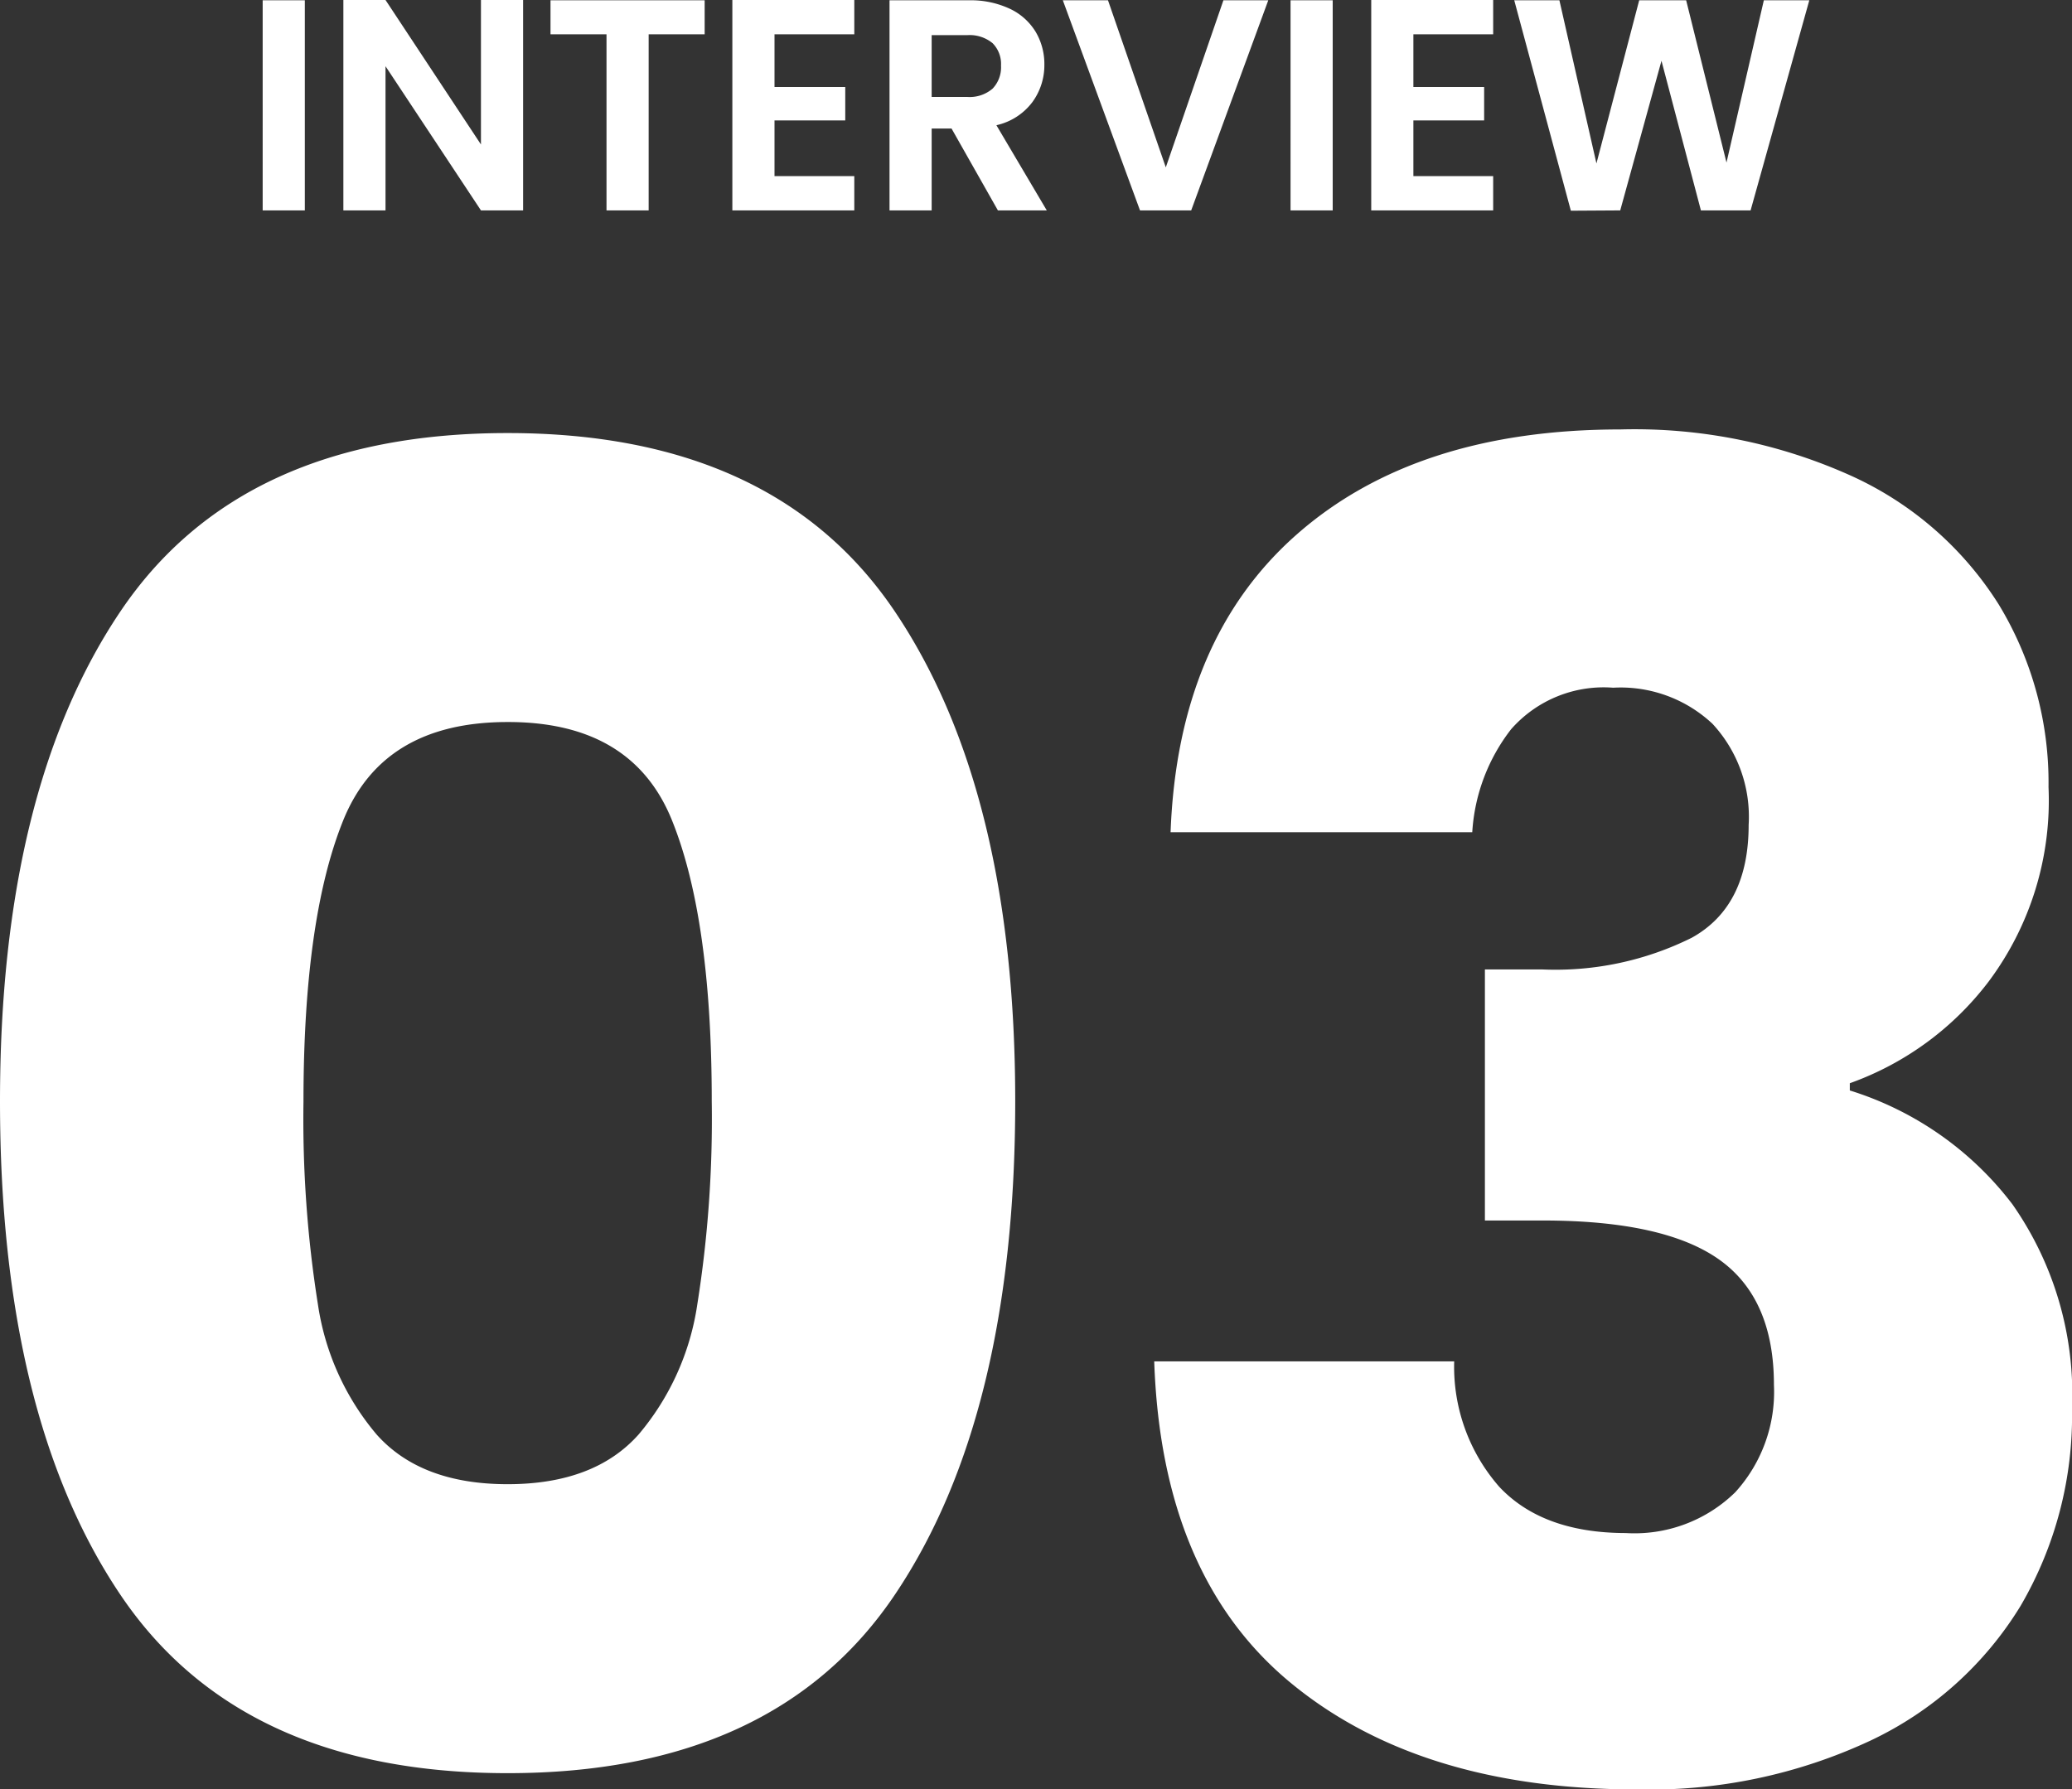
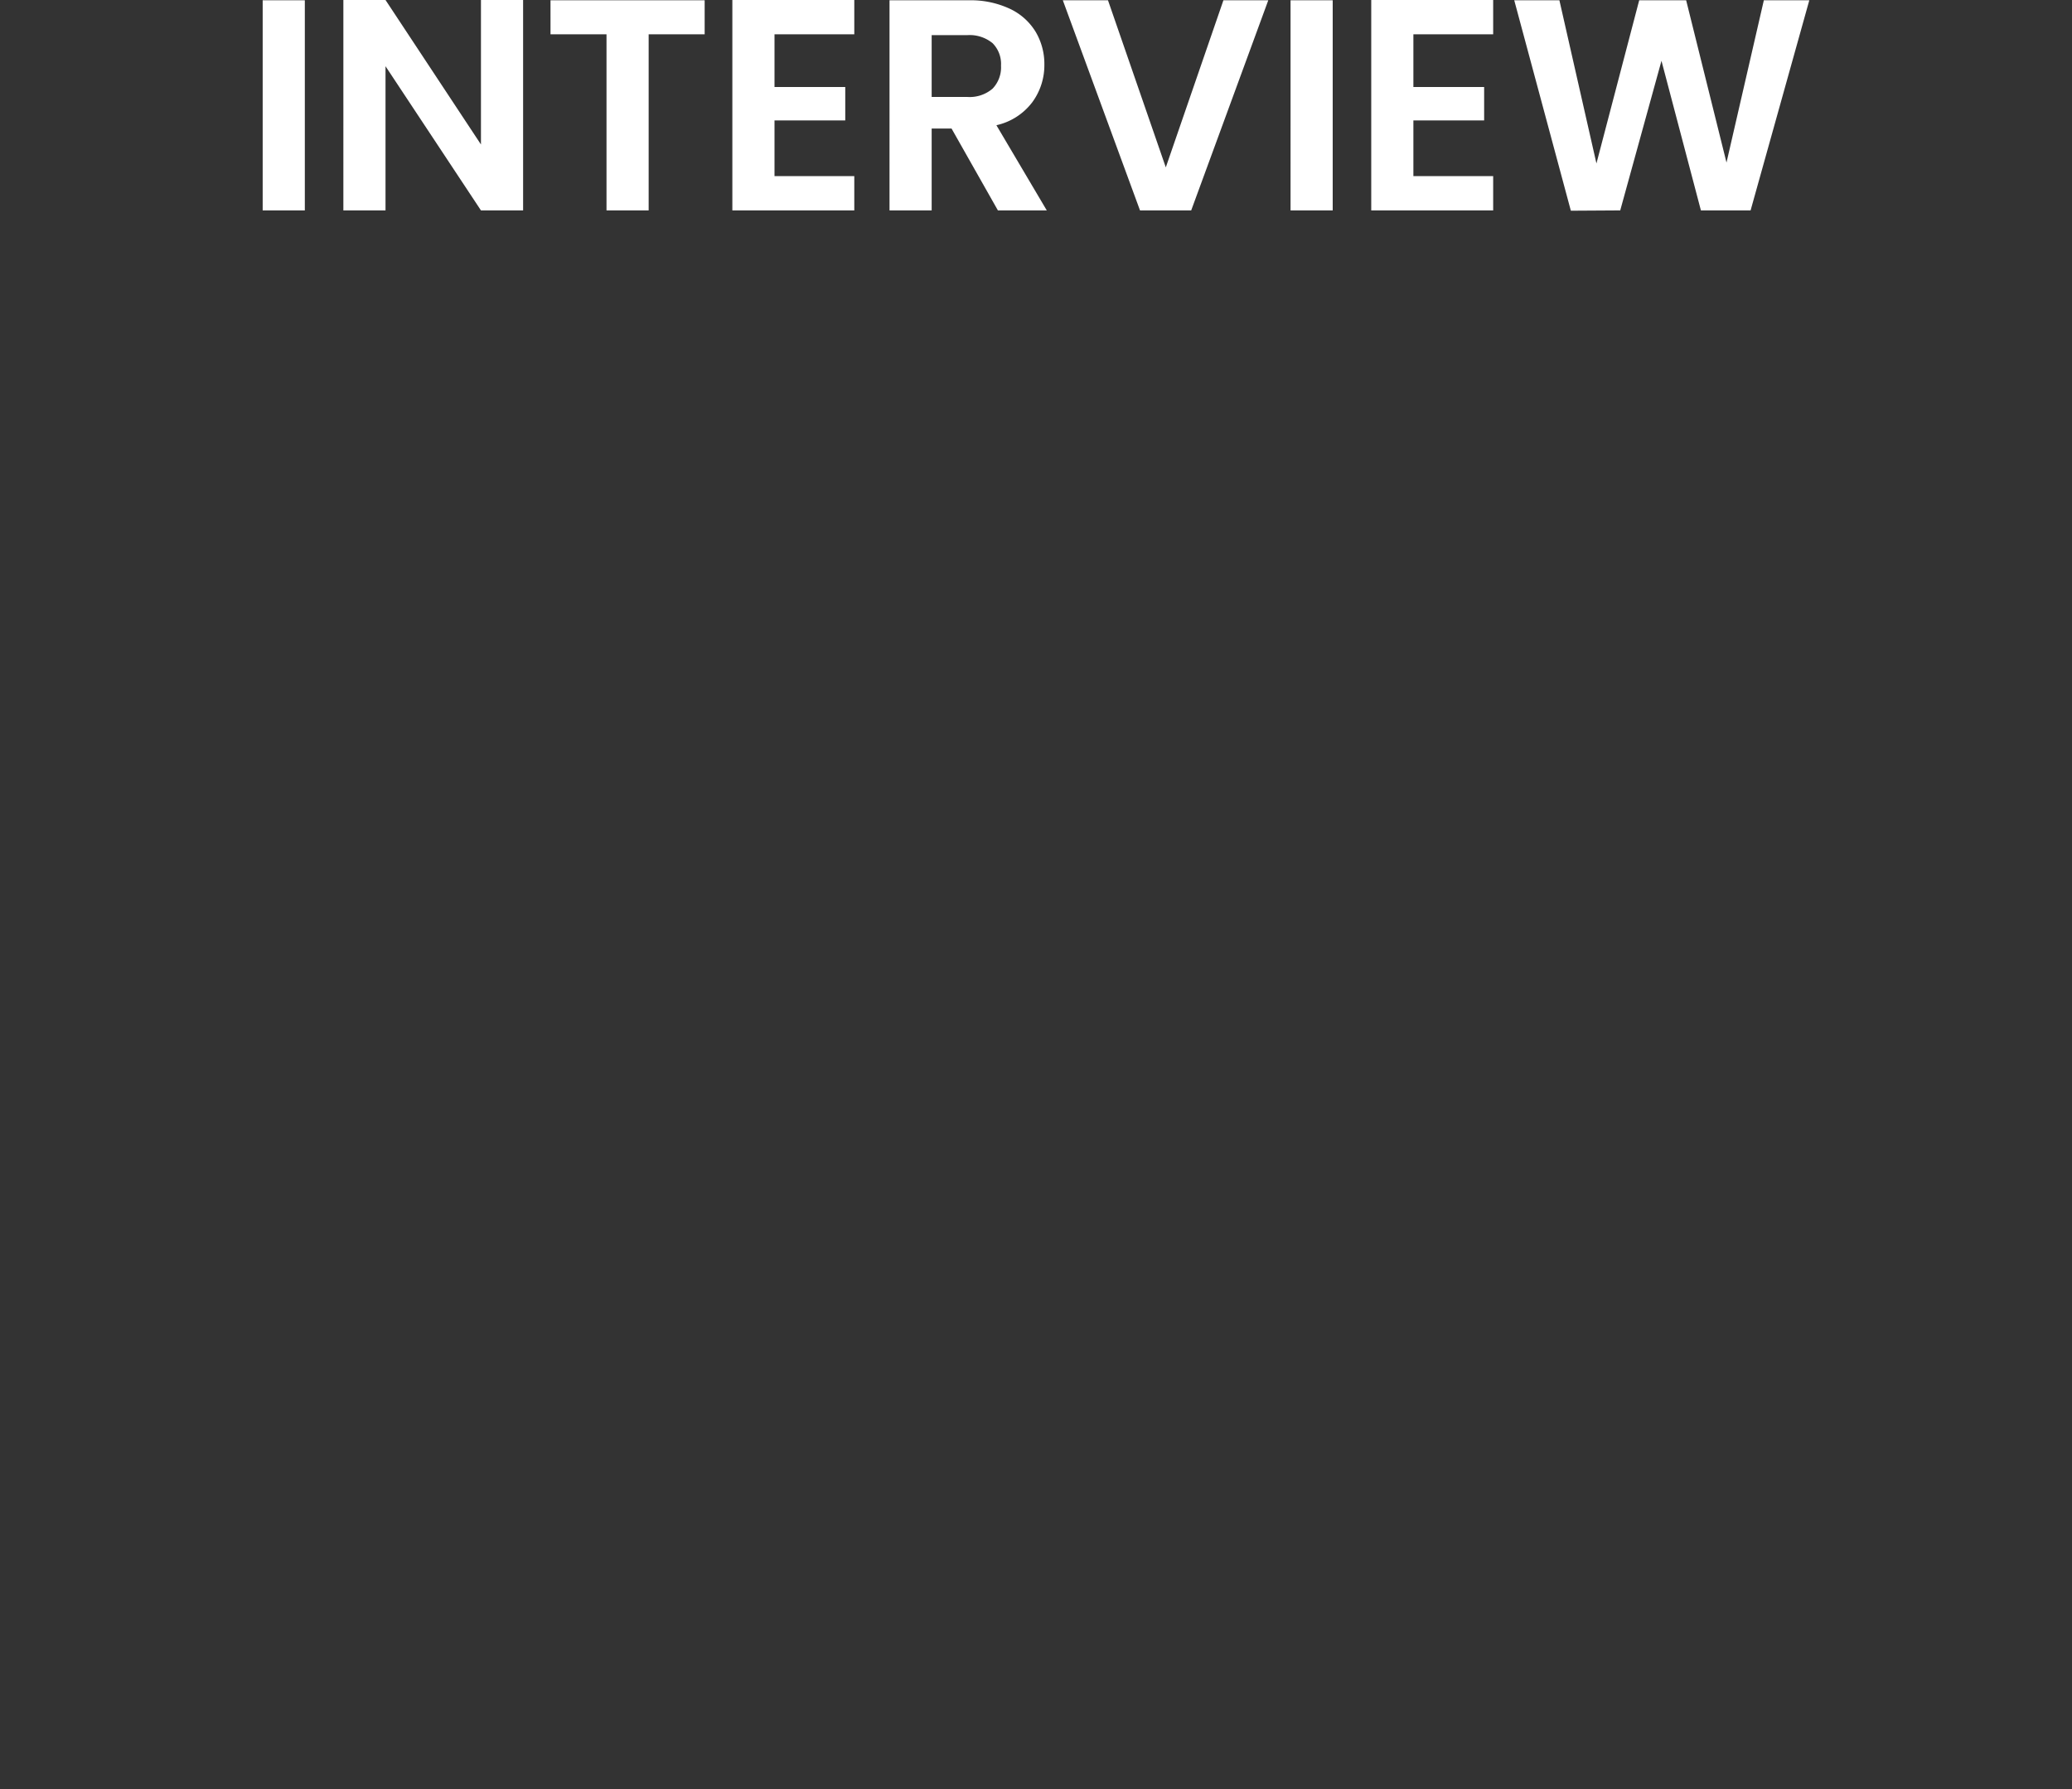
<svg xmlns="http://www.w3.org/2000/svg" width="103.23" height="89.17" viewBox="0 0 103.23 89.17">
  <rect x="0" y="0" width="103.23" height="89.17" fill="#333333" stroke="none" />
  <g id="グループ_129" data-name="グループ 129" transform="translate(-258.05 -153.37)">
-     <path id="パス_381" data-name="パス 381" d="M4.05-33.75q0-15.48,5.985-24.39T29.34-67.05q13.32,0,19.305,8.91T54.63-33.75q0,15.66-5.985,24.57T29.34-.27q-13.32,0-19.305-8.91T4.05-33.75Zm35.46,0q0-9.09-1.98-14t-8.19-4.9q-6.21,0-8.19,4.9t-1.98,14a58.838,58.838,0,0,0,.72,10.125,12.956,12.956,0,0,0,2.925,6.48Q25.02-14.67,29.34-14.67t6.525-2.475a12.956,12.956,0,0,0,2.925-6.48A58.838,58.838,0,0,0,39.51-33.75ZM62.37-47.16q.36-9.63,6.3-14.85t16.11-5.22a26.243,26.243,0,0,1,11.565,2.34,16.95,16.95,0,0,1,7.29,6.39,17.085,17.085,0,0,1,2.475,9.09,15.074,15.074,0,0,1-2.97,9.675,15.022,15.022,0,0,1-6.93,5.085v.36a16.236,16.236,0,0,1,8.1,5.67,16.5,16.5,0,0,1,2.97,10.17A18.781,18.781,0,0,1,104.715-8.6a17.515,17.515,0,0,1-7.47,6.705A25.99,25.99,0,0,1,85.59.54q-10.8,0-17.235-5.31t-6.8-16.02H76.5a9.077,9.077,0,0,0,2.25,6.255q2.16,2.295,6.3,2.3A7.174,7.174,0,0,0,90.5-14.265,7.428,7.428,0,0,0,92.43-19.62q0-4.32-2.745-6.255T80.91-27.81H78.03V-40.32h2.88A15.237,15.237,0,0,0,88.335-41.9Q91.17-43.47,91.17-47.52a6.814,6.814,0,0,0-1.8-5.04,6.689,6.689,0,0,0-4.95-1.8,6.135,6.135,0,0,0-5.085,2.07A9.277,9.277,0,0,0,77.4-47.16Z" transform="translate(254 242)" fill="#fff" />
    <path id="パス_380" data-name="パス 380" d="M3.135-10.47V0h-2.1V-10.47ZM14.01,0h-2.1L7.155-7.185V0h-2.1V-10.485h2.1l4.755,7.2v-7.2h2.1Zm9.045-10.47v1.695h-2.79V0h-2.1V-8.775h-2.79V-10.47Zm3.48,1.695V-6.15H30.06v1.665H26.535V-1.71H30.51V0H24.435V-10.485H30.51v1.71ZM37.665,0l-2.31-4.08h-.99V0h-2.1V-10.47H36.2a4.589,4.589,0,0,1,2.07.427,2.987,2.987,0,0,1,1.282,1.155,3.152,3.152,0,0,1,.428,1.628,3.117,3.117,0,0,1-.6,1.867A3.082,3.082,0,0,1,37.59-4.245L40.1,0Zm-3.3-5.655H36.12A1.754,1.754,0,0,0,37.4-6.068a1.535,1.535,0,0,0,.42-1.148,1.465,1.465,0,0,0-.42-1.117,1.8,1.8,0,0,0-1.275-.4H34.365Zm16.77-4.815L47.295,0h-2.55L40.9-10.47h2.25l2.88,8.325L48.9-10.47Zm3.21,0V0h-2.1V-10.47Zm4.02,1.695V-6.15H61.89v1.665H58.365V-1.71H62.34V0H56.265V-10.485H62.34v1.71ZM78.09-10.47,75.165,0H72.69L70.725-7.455,68.67,0,66.21.015,63.39-10.47h2.25l1.845,8.13,2.13-8.13h2.34l2.01,8.085,1.86-8.085Z" transform="translate(270.102 163.855)" fill="#fff" />
  </g>
</svg>